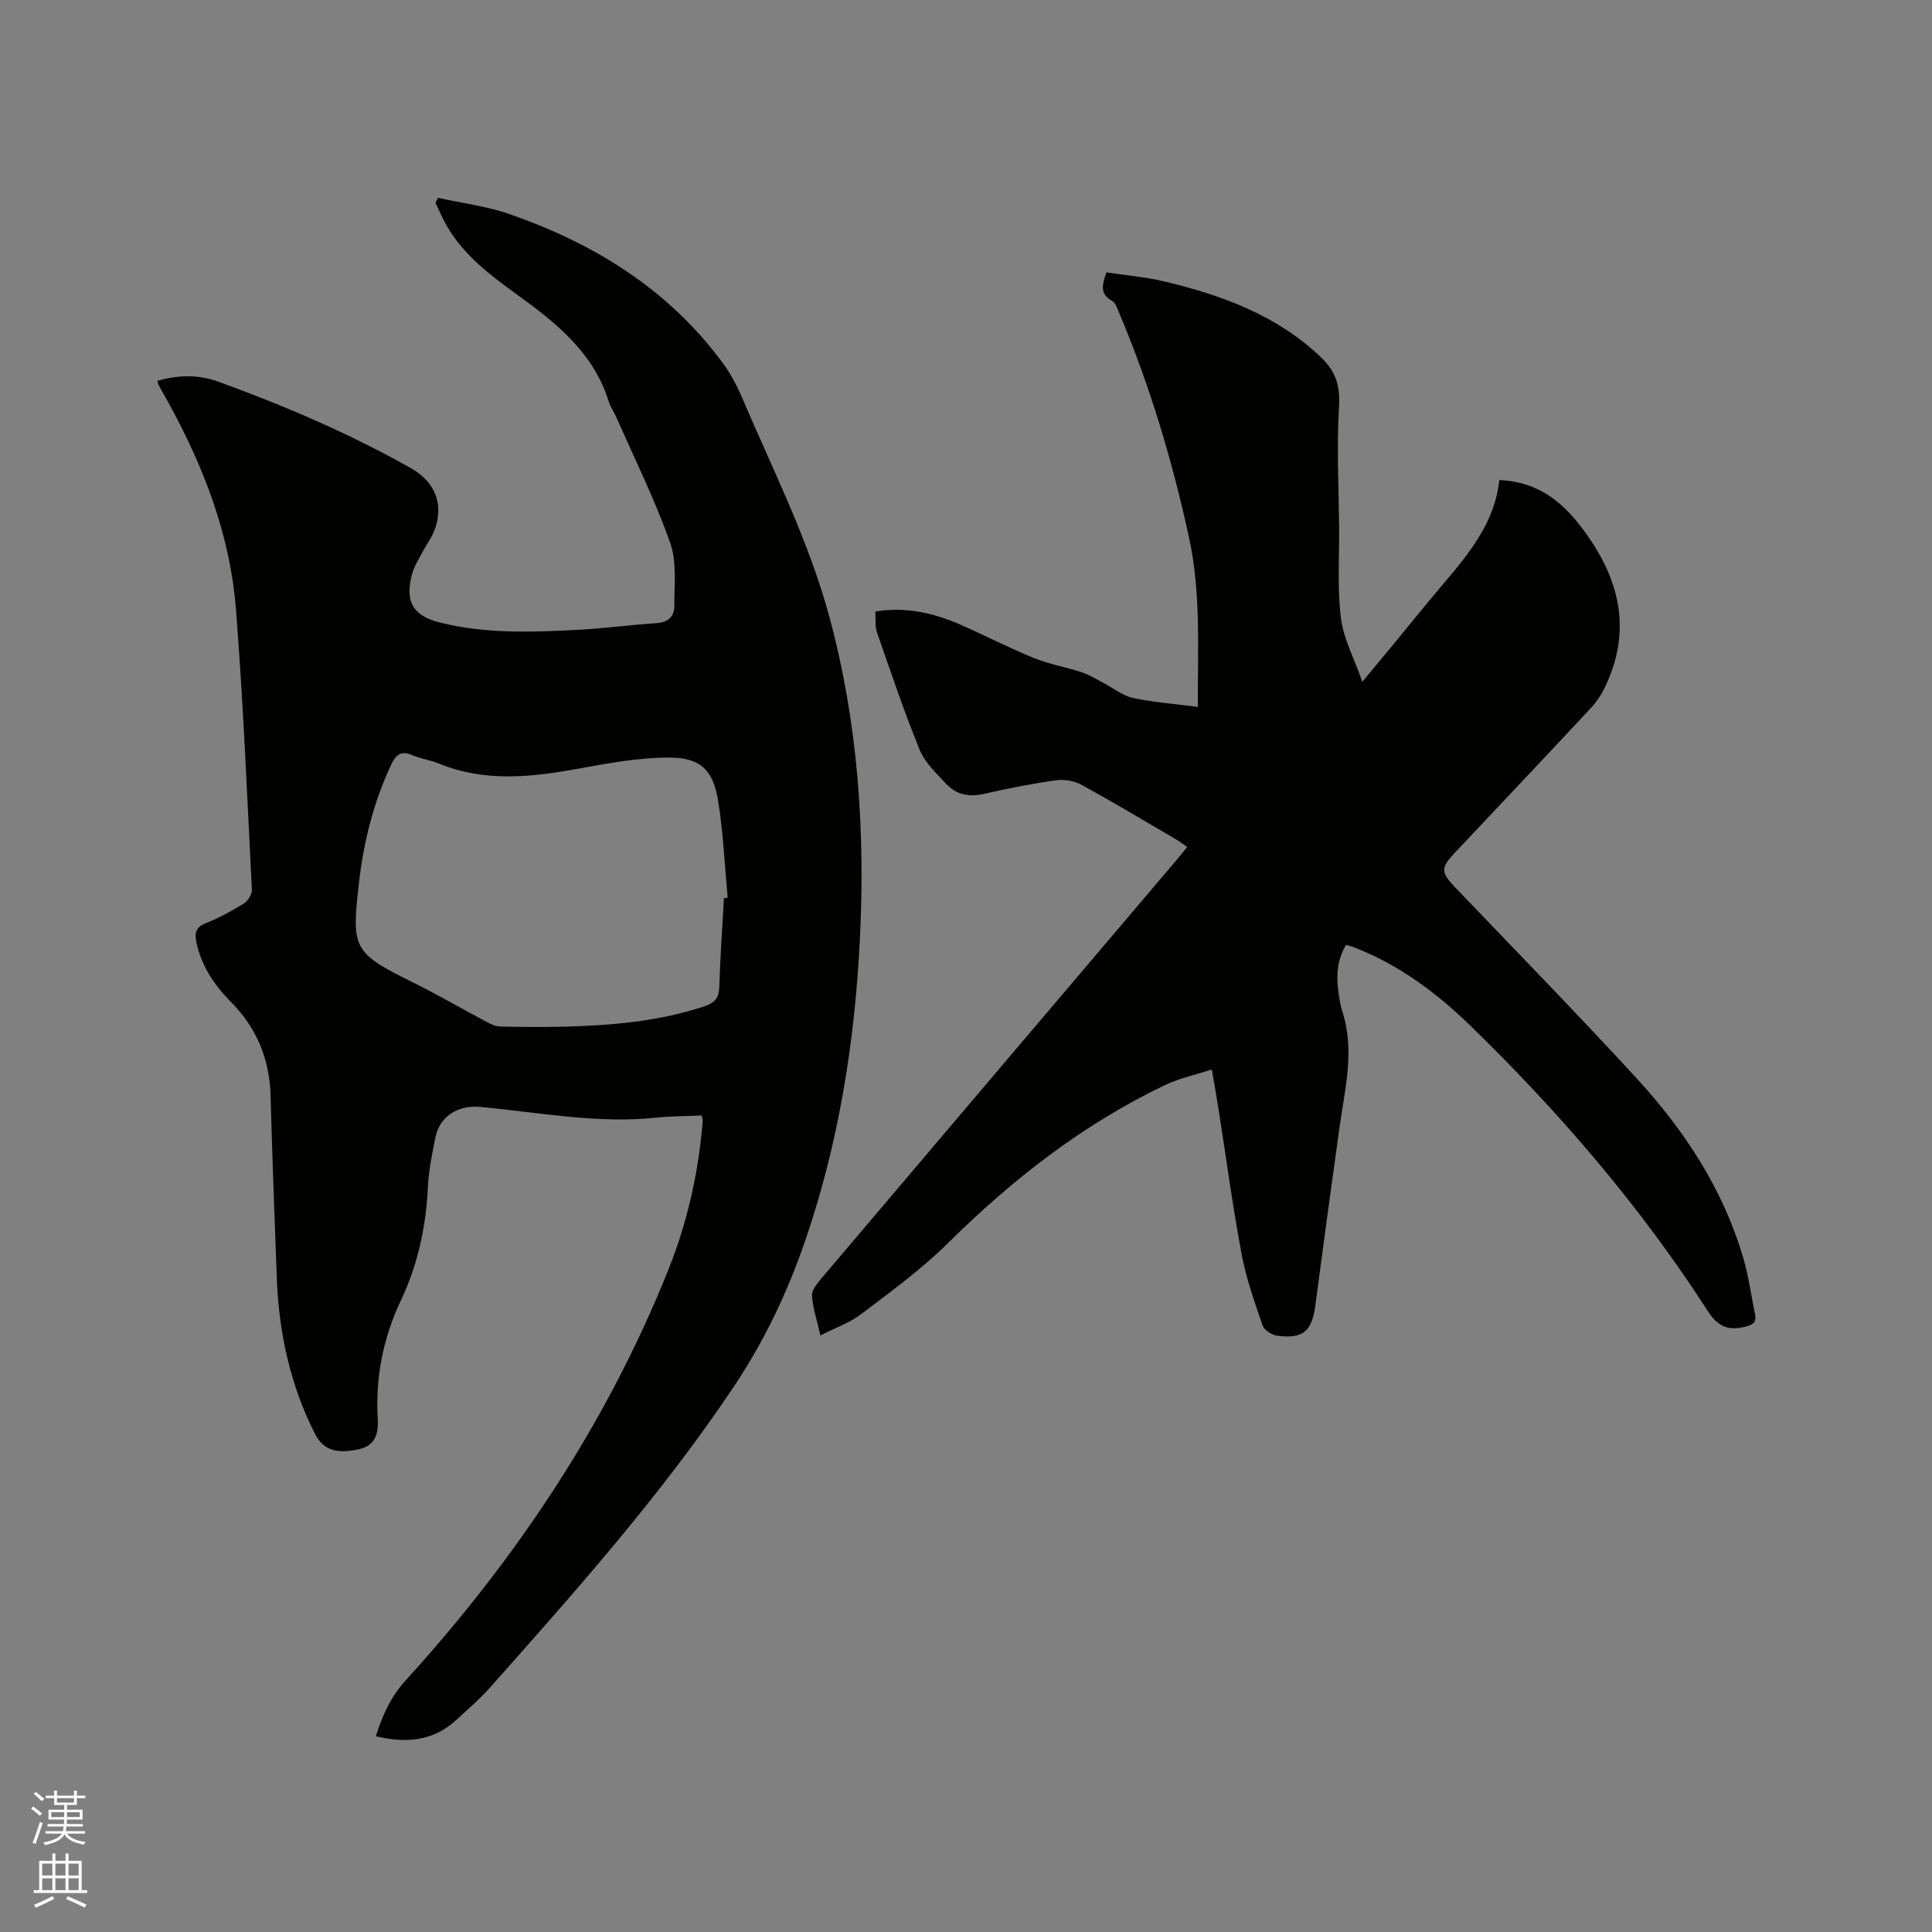
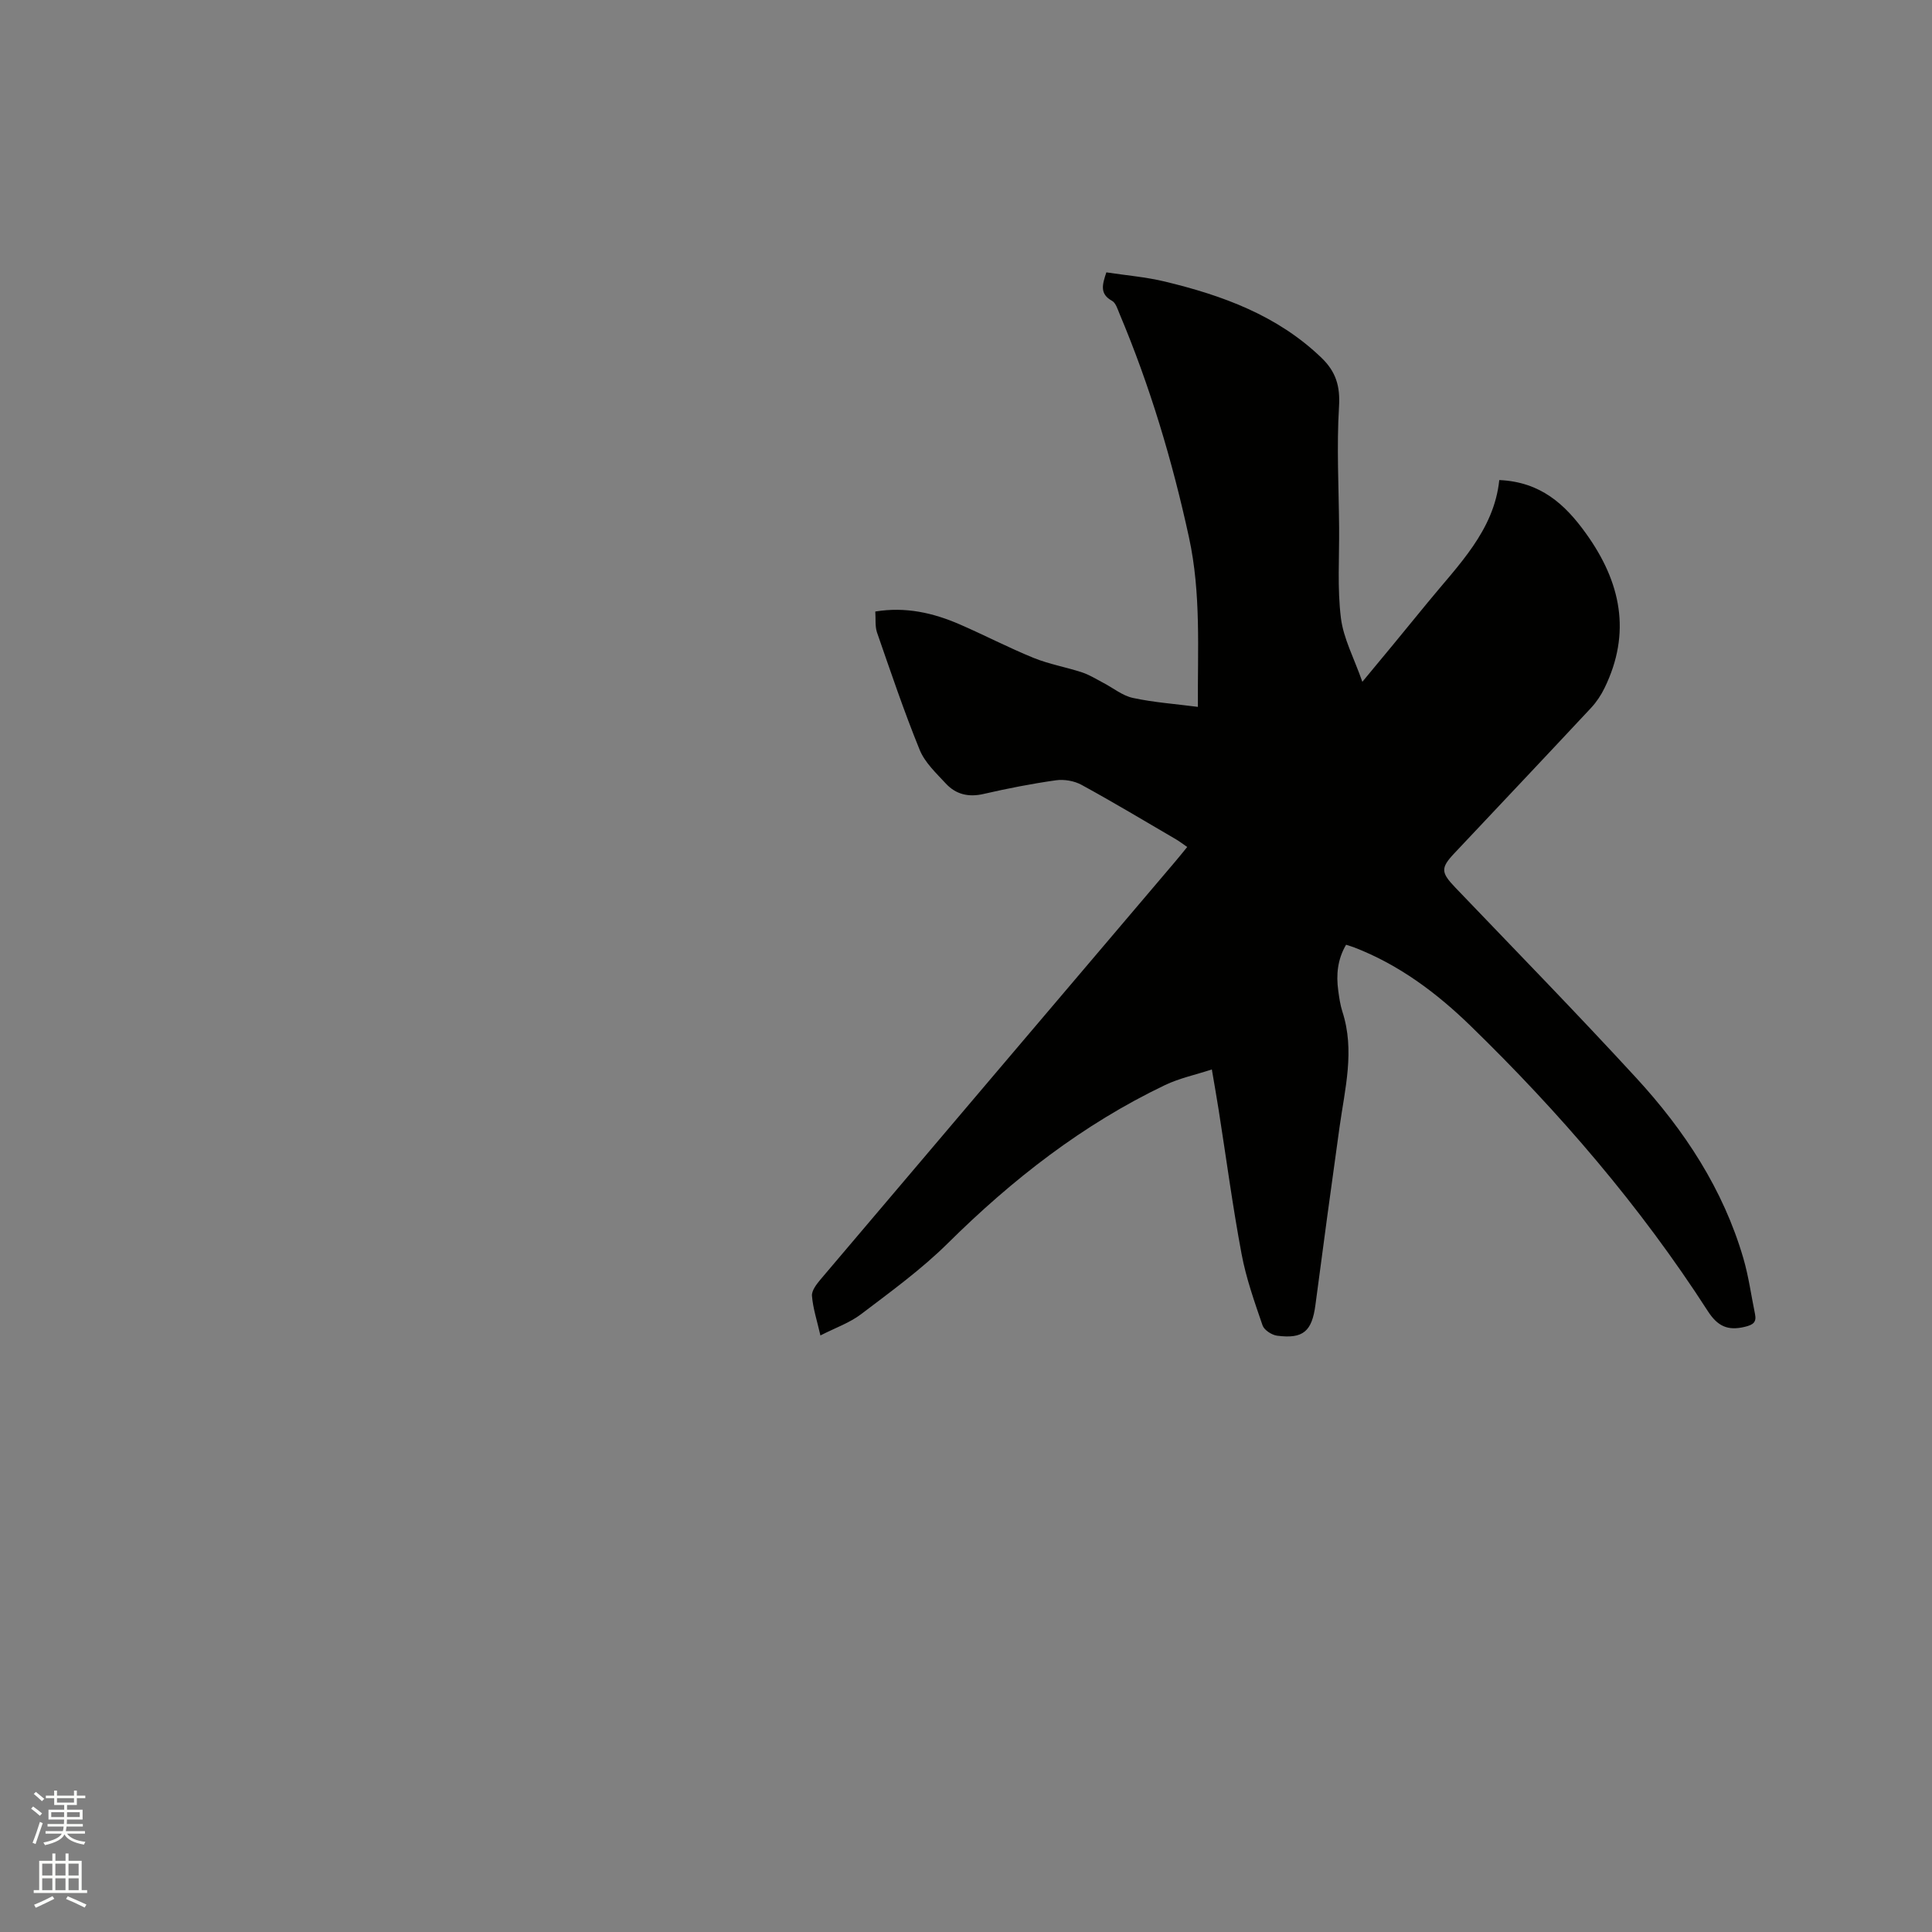
<svg xmlns="http://www.w3.org/2000/svg" enable-background="new 0 0 400 400" viewBox="0 0 400 400">
  <rect x="0" y="0" width="400" height="400" fill="#808080" stroke="none" />
  <path d="m6.44 374.46.42-.45c.65.47 1.27.95 1.85 1.44l-.45.49c-.65-.56-1.25-1.06-1.82-1.48m.93 7.33-.63-.26c.55-1.36 1.05-2.8 1.52-4.33.19.1.38.19.59.27-.46 1.29-.95 2.73-1.48 4.32m-.38-10.38.44-.42c.43.34 1.01.82 1.74 1.44l-.49.49c-.53-.51-1.09-1.01-1.69-1.51m2.5.35h1.72v-1.04h.59v1.04h3.52v-1.04h.59v1.04h1.75v.53h-1.75v1.42h-2.03v.97h3.22v2.03h-3.24c0 .35-.01.66-.03.93h3.32v.53h-3.37c-.03.27-.08.58-.15.94h3.96v.53h-3.71c.67.92 1.93 1.48 3.79 1.68-.13.24-.23.44-.29.59-2.13-.38-3.48-1.08-4.04-2.12-.43.97-1.77 1.72-4.03 2.23-.09-.19-.2-.37-.33-.55 2.1-.42 3.37-1.03 3.81-1.83h-3.36v-.53h3.58c.08-.29.13-.61.16-.94h-3.33v-.53h3.39c.02-.27.04-.58.04-.93h-3.23v-2.03h3.25v-.97h-2.07v-1.42h-1.73zm1.12 3.44v1h2.65c.01-.3.02-.44.01-.4v-.25-.35zm1.19-2h3.52v-.91h-3.52zm4.71 2h-2.63v.59c0 .15-.01.28-.01.4h2.64z" fill="#fbfcfa" />
  <path d="m13.56 383.74h.63v1.52h2.72v6.07h1.13v.6h-11.06v-.6h1.13v-6.07h2.73v-1.52h.63v1.52h2.1v-1.52zm-2.69 8.83.38.56c-1.24.63-2.53 1.25-3.85 1.85-.1-.21-.21-.42-.34-.63 1.36-.55 2.63-1.15 3.81-1.78m-2.13-4.27h2.1v-2.45h-2.1zm0 3.04h2.1v-2.46h-2.1zm2.72-3.04h2.1v-2.45h-2.1zm0 3.04h2.1v-2.46h-2.1zm6.07 3.6c-1.41-.71-2.7-1.3-3.86-1.78l.35-.56c1.45.62 2.75 1.19 3.88 1.72zm-1.25-9.09h-2.1v2.45h2.1zm-2.09 5.49h2.1v-2.46h-2.1z" fill="#fbfcfa" />
  <g fill="#010100">
-     <path d="m77.81 359.47c1.45-4.52 3.14-8.23 6.21-11.6 22.93-25.21 41.62-53.2 54.34-84.94 3.96-9.88 6.28-20.21 7.13-30.84.02-.29-.11-.59-.22-1.14-3.16.14-6.31.13-9.43.45-12.26 1.28-24.29-1.09-36.4-2.23-4.57-.43-8.4 1.93-9.29 6.29-.69 3.42-1.4 6.88-1.56 10.35-.39 8.15-2.06 15.96-5.55 23.33-3.71 7.83-5.34 16.01-4.83 24.64.18 3-.49 5.54-3.95 6.28-4.75 1.01-7.37.11-9.07-3.24-5.11-10.1-7.45-20.9-7.88-32.15-.47-12.6-.95-25.21-1.29-37.82-.21-7.58-2.87-14.01-8.19-19.39-3.41-3.44-6.05-7.32-7.13-12.17-.45-2.03-.27-3.29 1.94-4.17 2.74-1.09 5.38-2.53 7.89-4.09.84-.52 1.67-1.92 1.62-2.87-.99-19.36-1.78-38.74-3.3-58.06-1.19-15.09-6.51-29.06-13.74-42.3-.76-1.39-1.55-2.77-2.32-4.17-.09-.17-.1-.4-.18-.79 4.26-1.22 8.42-1.34 12.66.2 13.73 5 27.12 10.72 39.86 17.92 4.96 2.81 6.9 7.52 4.76 12.98-.57 1.46-1.57 2.74-2.3 4.14-.82 1.58-1.83 3.14-2.29 4.84-1.5 5.58.17 8.56 5.71 9.95 9.47 2.39 19.14 2.03 28.78 1.52 5.39-.29 10.75-1.02 16.14-1.38 2.36-.16 3.69-1.37 3.68-3.49-.03-4.4.56-9.14-.85-13.12-3.13-8.85-7.33-17.32-11.11-25.93-.51-1.16-1.28-2.23-1.65-3.43-3.18-10.15-10.97-16.27-19.09-22.15-5.42-3.93-10.76-7.97-14.26-13.87-.95-1.6-1.66-3.34-2.49-5.02.17-.35.35-.69.52-1.04 4.97 1.1 10.11 1.72 14.88 3.39 17.55 6.12 32.89 15.6 44.1 30.83 1.55 2.11 2.84 4.49 3.87 6.91 6.43 15.08 13.89 29.74 18.2 45.68 5.95 22.03 7.44 44.46 6.28 67.14-1.09 21.15-4.41 41.92-11.32 62.01-3.66 10.63-8.4 20.65-14.72 30.11-14.91 22.31-32.65 42.24-50.39 62.22-2.17 2.45-4.68 4.61-7.1 6.84-4.74 4.37-10.29 4.9-16.67 3.38zm72.08-173.53c.26-.02.51-.04.77-.07-.63-6.72-.91-13.49-1.99-20.13-1.03-6.33-3.67-8.88-10.03-8.89-6.16-.01-12.38 1.1-18.48 2.22-9.9 1.82-19.68 2.97-29.36-1.01-1.75-.72-3.71-.95-5.44-1.71-2.34-1.03-3.41-.05-4.37 1.97-3.71 7.85-5.74 16.17-6.7 24.71-1.5 13.31-1.24 14.22 11.15 20.34 5.29 2.61 10.4 5.61 15.62 8.37.8.43 1.75.78 2.64.8 4.34.08 8.68.13 13.01.02 9.87-.25 19.65-1.07 29.12-4.21 2.14-.71 3.01-1.72 3.09-4 .18-6.14.63-12.27.97-18.41z" />
    <path d="m181.22 126.61c6.27-1.03 11.98.27 17.48 2.66 5.14 2.23 10.13 4.84 15.32 6.95 3.21 1.3 6.7 1.9 10.01 2.99 1.54.51 2.96 1.41 4.41 2.17 2.04 1.06 3.96 2.66 6.12 3.12 4.31.93 8.76 1.24 13.45 1.85-.08-11.74.69-23.43-1.84-35.07-3.45-15.88-8.08-31.36-14.39-46.33-.4-.96-.77-2.24-1.55-2.67-2.58-1.42-2.03-3.32-1.17-5.89 4.04.62 8.15.95 12.1 1.9 11.95 2.88 23.31 7 32.44 15.79 2.98 2.87 3.89 5.85 3.63 10.09-.51 8.33-.05 16.72.02 25.08.05 6.24-.39 12.54.37 18.69.52 4.25 2.72 8.3 4.44 13.22 2.61-3.15 4.54-5.47 6.46-7.8 2.36-2.86 4.71-5.74 7.06-8.61 6.34-7.76 13.74-14.87 14.83-25.36 8.55.38 13.61 4.99 17.99 11.11 7.19 10.03 9.38 20.48 3.82 31.91-.72 1.49-1.68 2.94-2.81 4.15-9.41 10.08-18.88 20.09-28.33 30.13-2.85 3.03-2.74 3.96.21 7.05 12.53 13.09 25.2 26.07 37.46 39.41 9.98 10.85 18.02 23.04 22.2 37.39 1.09 3.74 1.61 7.65 2.4 11.48.36 1.73-.35 2.26-2.08 2.68-3.56.87-5.67-.11-7.71-3.29-13.96-21.67-30.67-41.1-49.12-59.04-7.03-6.83-14.83-12.66-24.1-16.23-.48-.18-.98-.32-1.65-.54-1.78 3.04-2.07 6.21-1.62 9.5.2 1.47.41 2.96.86 4.36 2.61 8.04.52 15.94-.59 23.88-1.72 12.26-3.37 24.53-4.99 36.8-.72 5.49-2.52 7.11-7.95 6.4-1.11-.15-2.67-1.17-3-2.13-1.67-4.87-3.41-9.77-4.35-14.81-1.85-9.86-3.17-19.83-4.73-29.74-.41-2.6-.87-5.2-1.42-8.44-3.4 1.11-6.71 1.81-9.69 3.23-17.01 8.13-31.62 19.53-44.98 32.76-5.47 5.41-11.78 9.99-17.93 14.66-2.37 1.81-5.34 2.83-8.44 4.42-.71-3.1-1.55-5.63-1.75-8.2-.09-1.1.98-2.45 1.81-3.44 24.4-28.8 48.85-57.56 73.28-86.33.82-.96 1.61-1.95 2.6-3.16-.85-.58-1.56-1.14-2.33-1.59-6.49-3.79-12.95-7.67-19.54-11.27-1.51-.83-3.6-1.19-5.31-.95-5.03.71-10.03 1.69-14.98 2.83-3.12.72-5.74.09-7.82-2.16-2-2.16-4.34-4.34-5.41-6.97-3.26-8-6.02-16.21-8.86-24.38-.4-1.27-.22-2.73-.33-4.26z" />
  </g>
</svg>